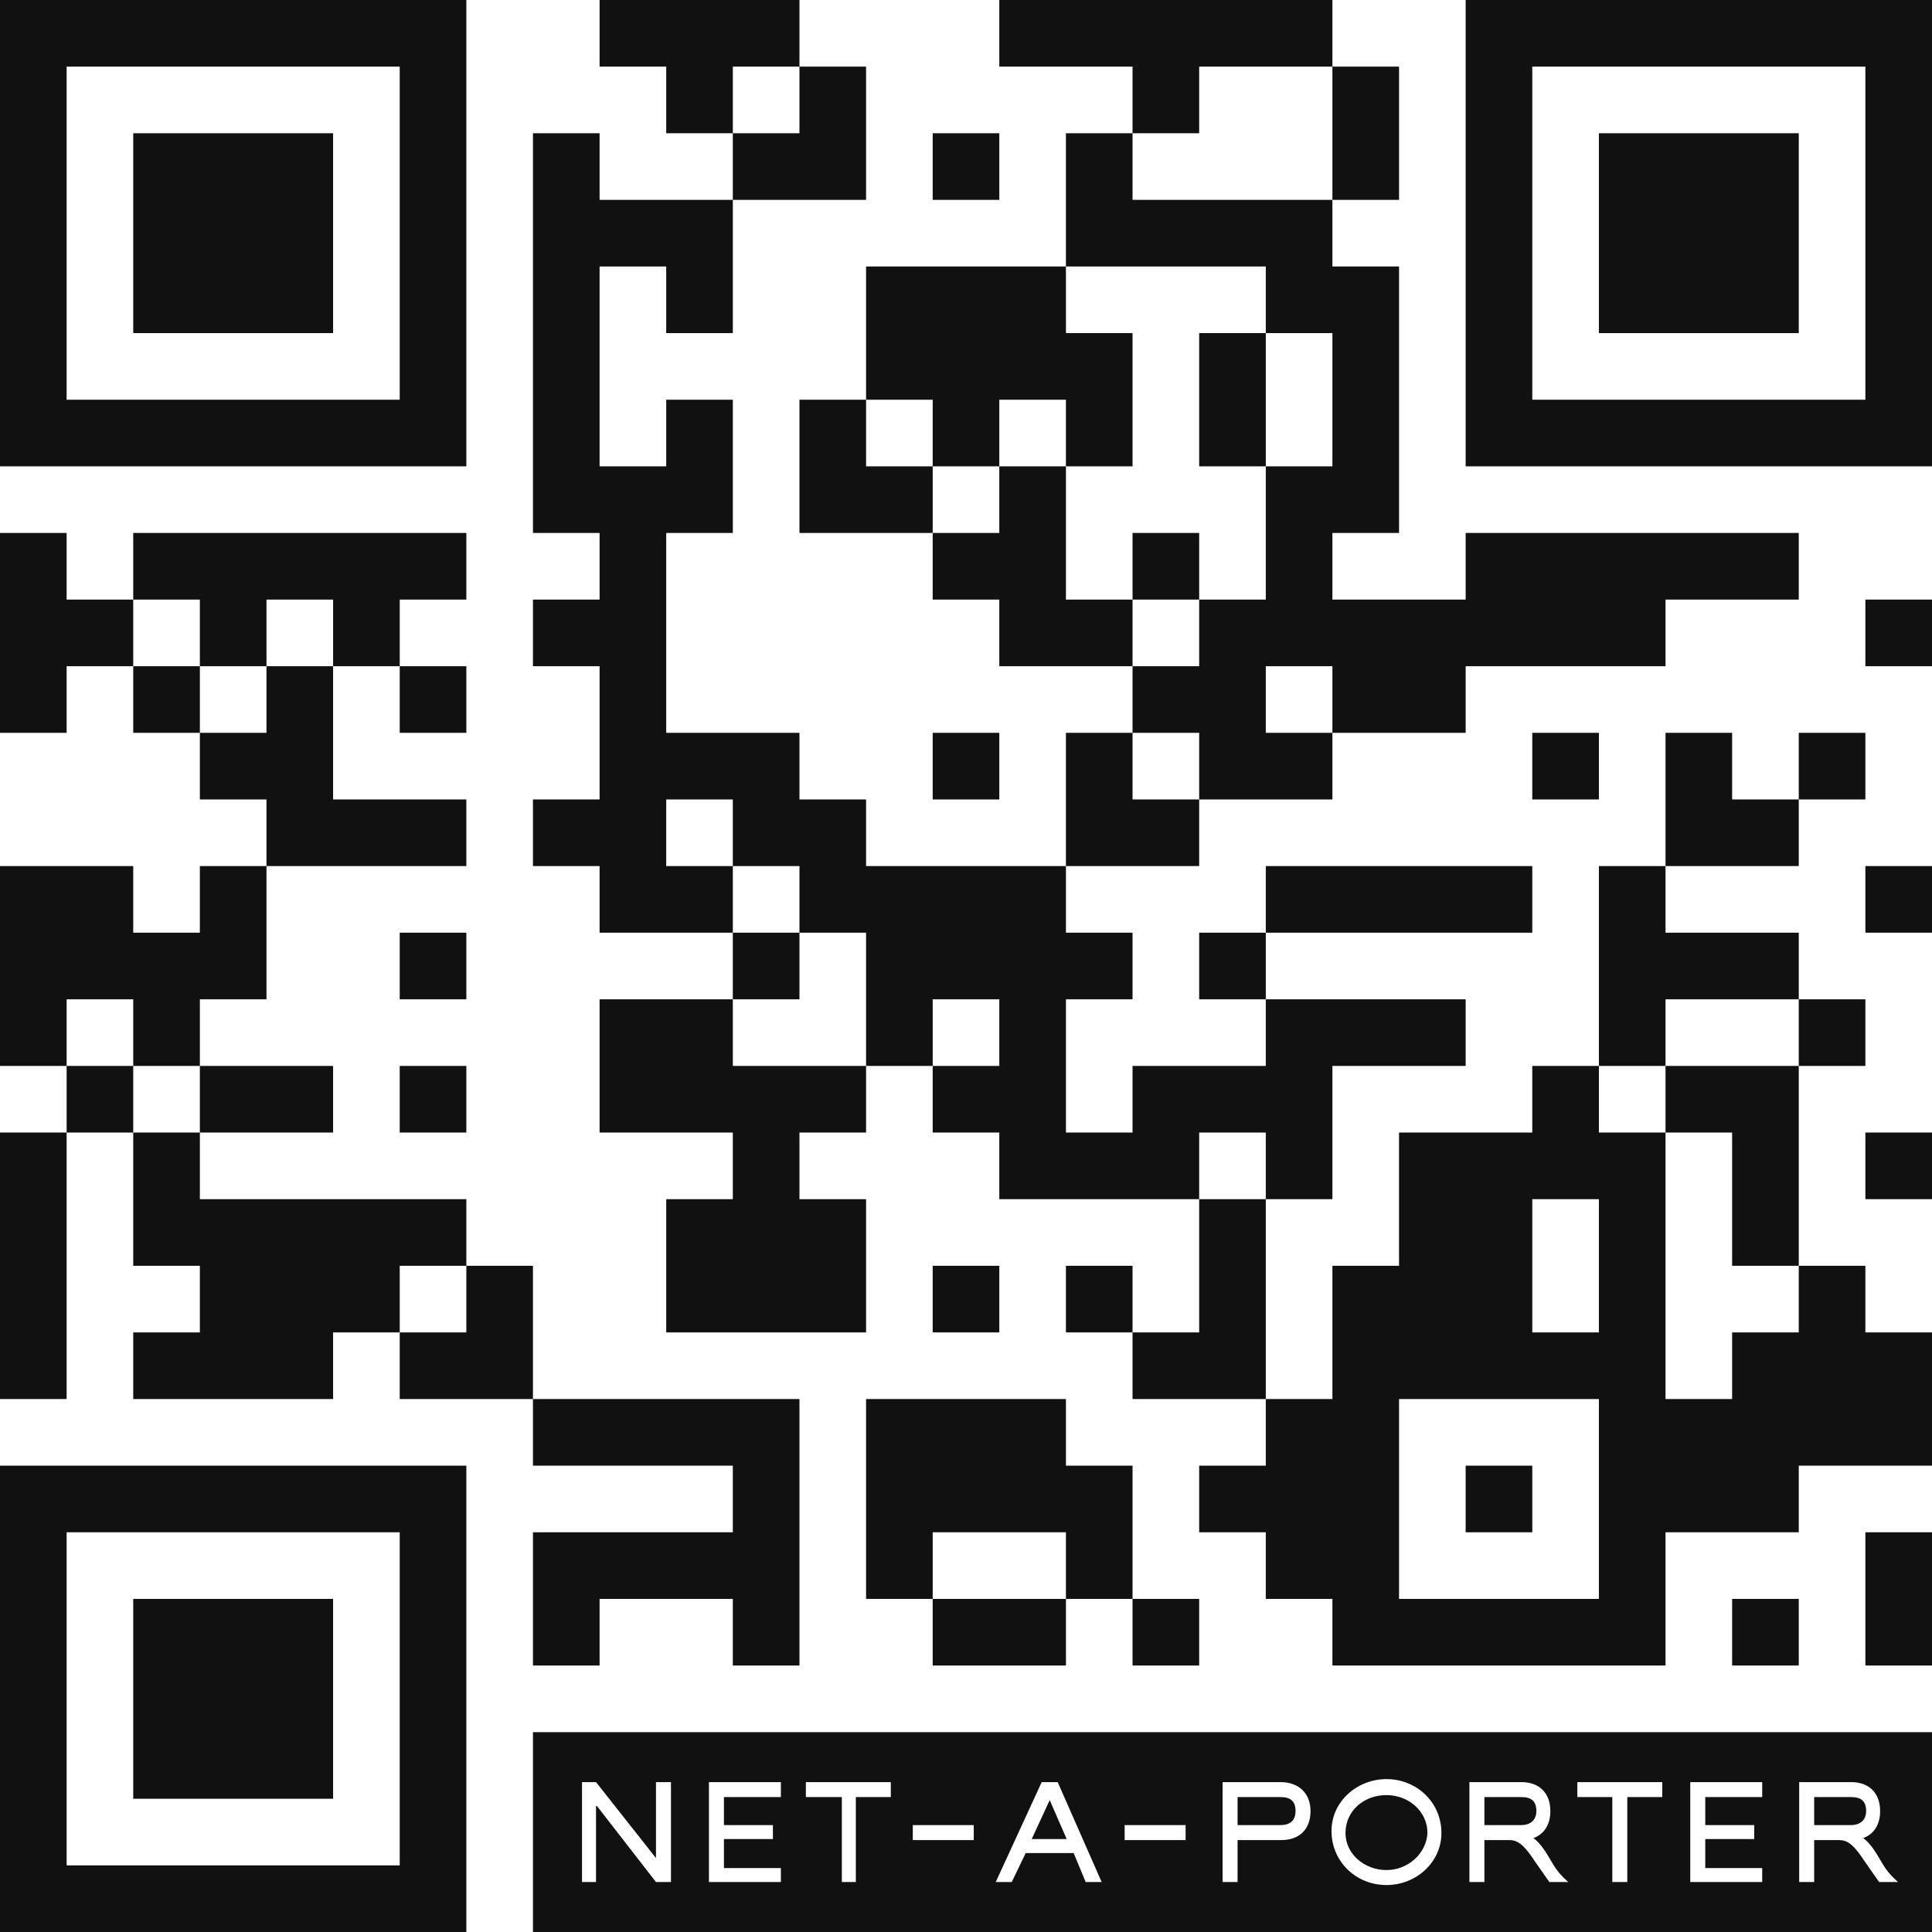
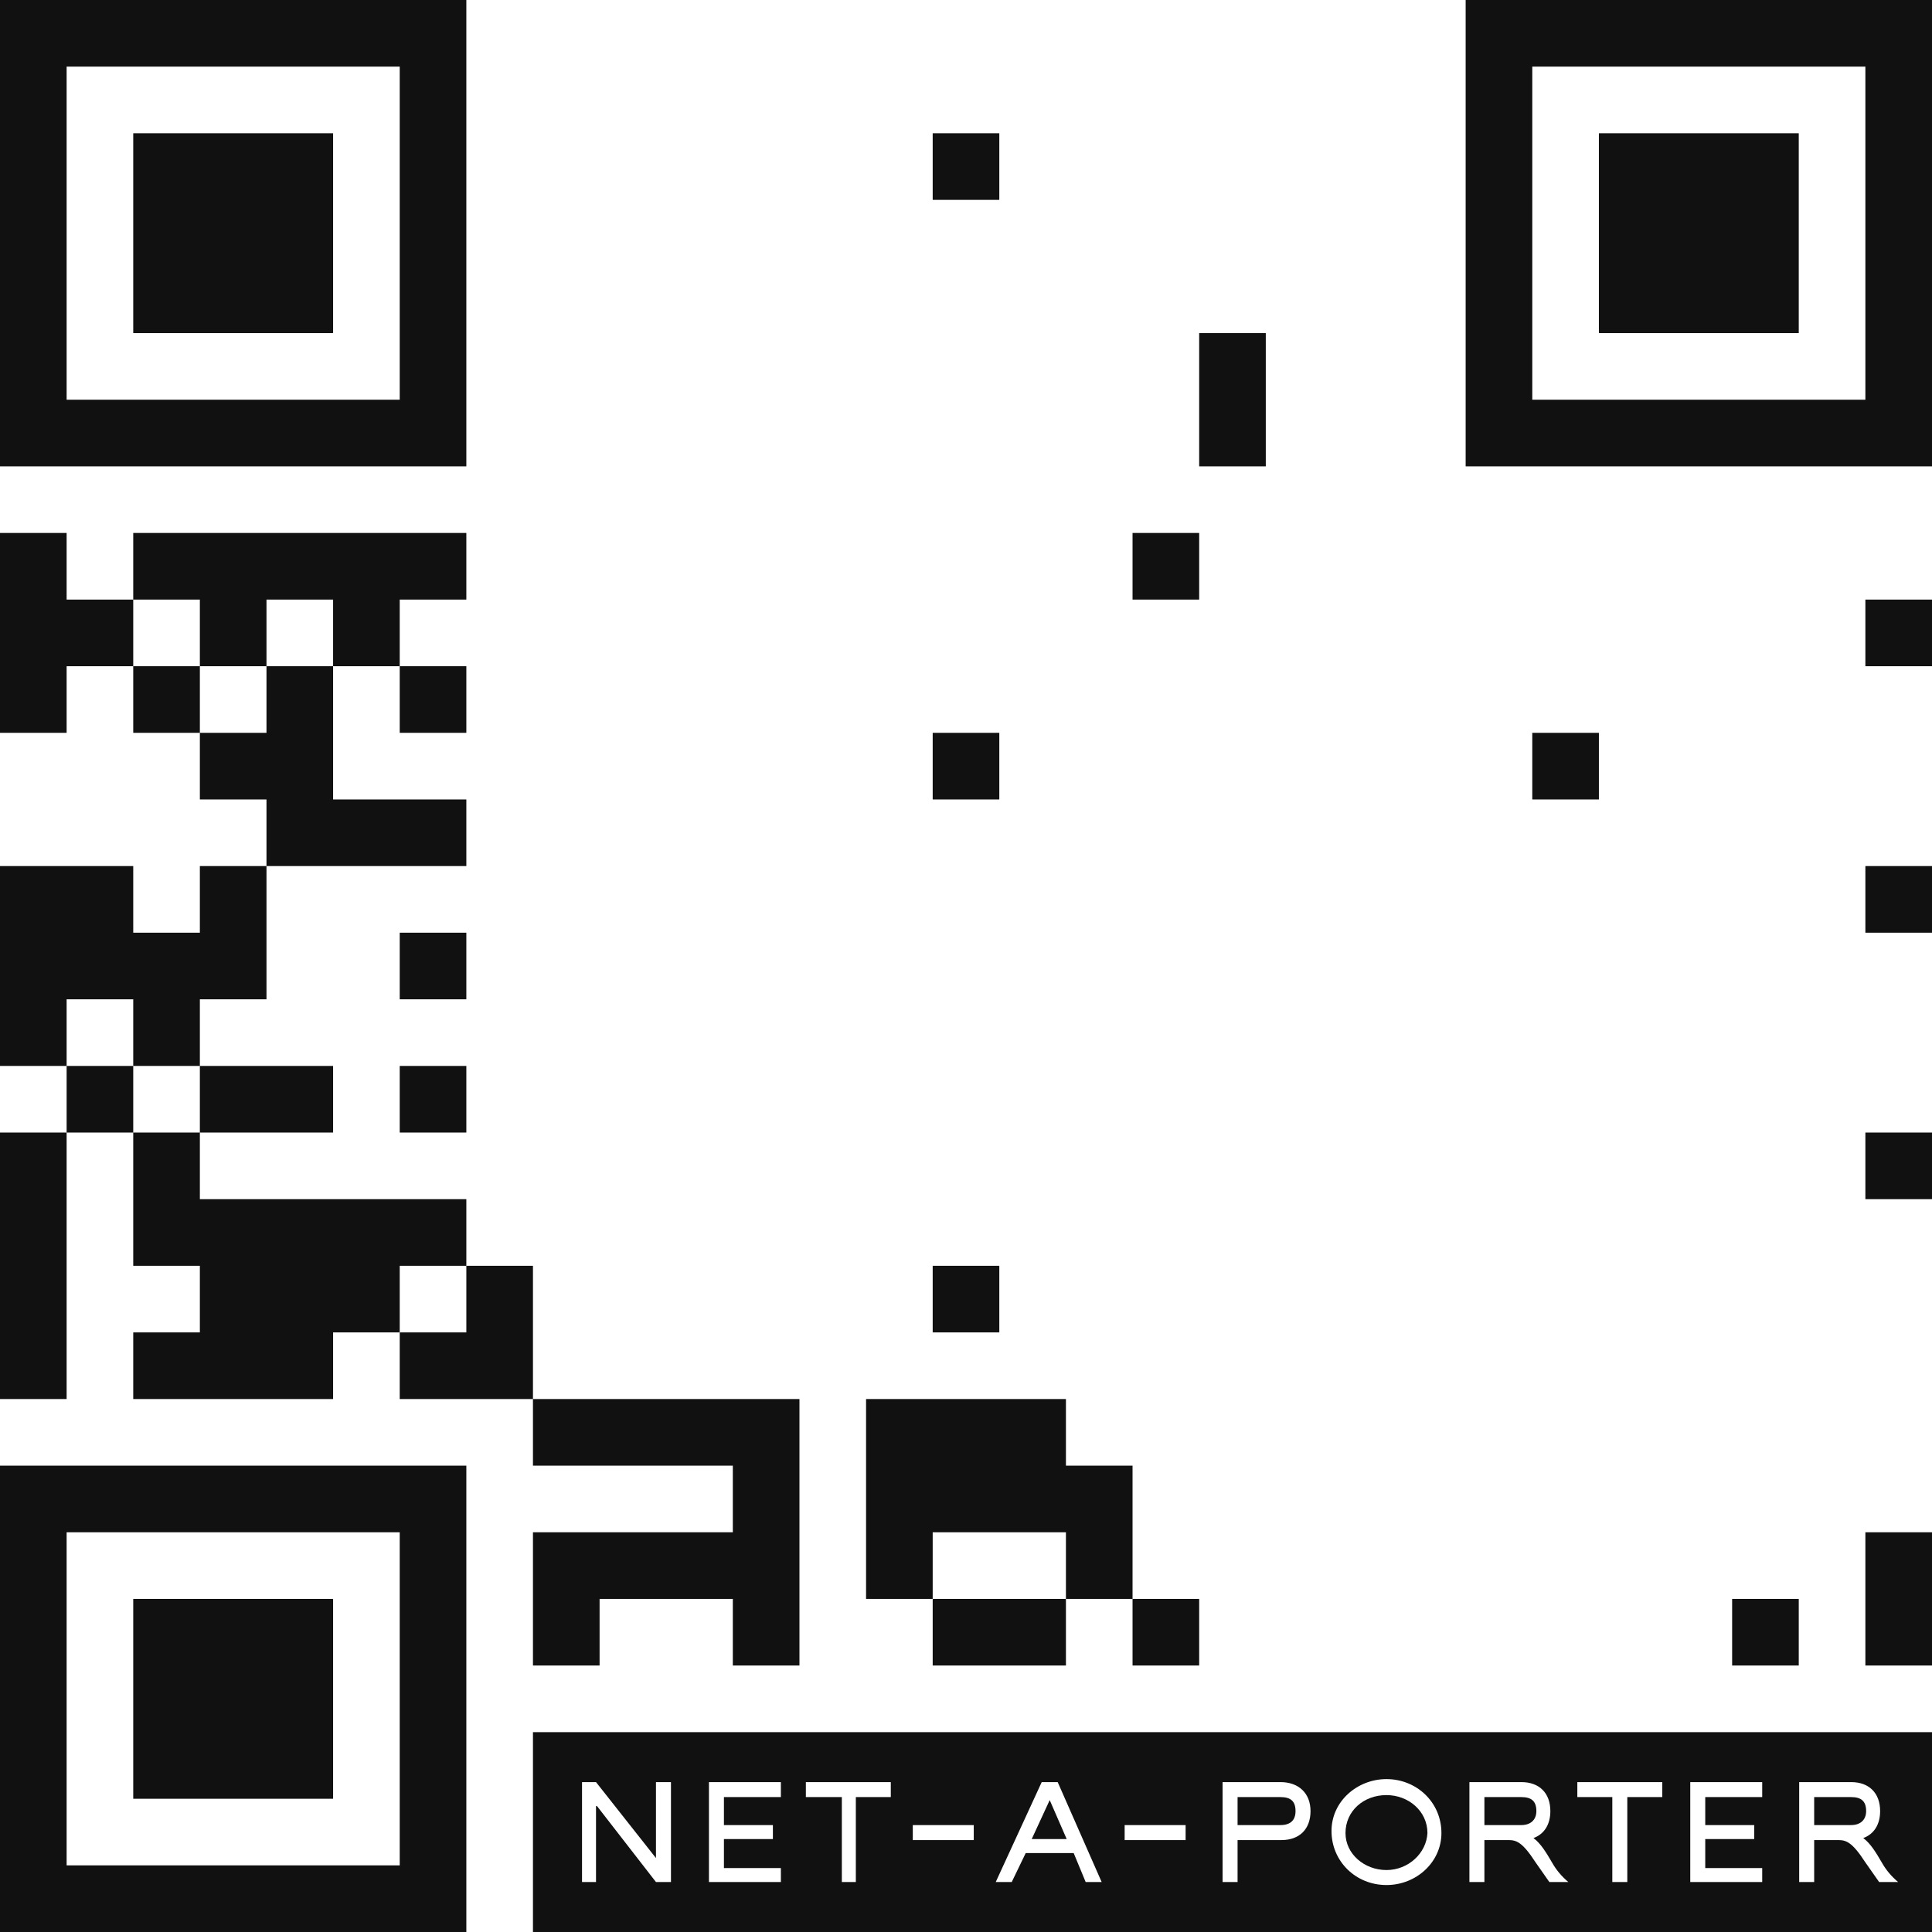
<svg xmlns="http://www.w3.org/2000/svg" width="200" height="200" viewBox="0 0 200 200" fill="none">
  <path d="M34.483 34.483V13.793H13.793V34.483H34.483Z" fill="#111111" />
  <path fill-rule="evenodd" clip-rule="evenodd" d="M48.276 48.276V0H0V48.276H48.276ZM6.897 6.897H41.379V41.379H6.897V6.897Z" fill="#111111" />
  <path d="M117.241 62.069V55.172H124.138V62.069H117.241Z" fill="#111111" />
  <path d="M131.034 34.483H124.138V48.276H131.034V34.483Z" fill="#111111" />
-   <path d="M151.724 158.621H158.621V151.724H151.724V158.621Z" fill="#111111" />
-   <path fill-rule="evenodd" clip-rule="evenodd" d="M62.069 6.897H68.966V13.793H75.862V20.69H62.069V13.793H55.172V55.172H62.069V62.069H55.172V68.966H62.069V82.759H55.172V89.655H62.069V96.552H75.862V103.448H62.069V117.241H75.862V124.138H68.966V137.931H89.655V124.138H82.759V117.241H89.655V110.345H96.552V117.241H103.448V124.138H124.138V137.931H117.241V131.034H110.345V137.931H117.241V144.828H131.034V151.724H124.138V158.621H131.034V165.517H137.931V172.414H172.414V158.621H186.207V151.724H200V137.931H193.103V131.034H186.207V110.345H193.103V103.448H186.207V96.552H172.414V89.655H186.207V82.759H193.103V75.862H186.207V82.759H179.31V75.862H172.414V89.655H165.517V110.345H158.621V117.241H144.828V131.034H137.931V144.828H131.034V124.138H137.931V110.345H151.724V103.448H131.034V96.552H158.621V89.655H131.034V96.552H124.138V103.448H131.034V110.345H117.241V117.241H110.345V103.448H117.241V96.552H110.345V89.655H124.138V82.759H137.931V75.862H151.724V68.966H172.414V62.069H186.207V55.172H151.724V62.069H137.931V55.172H144.828V27.586H137.931V20.69H144.828V6.897H137.931V0H103.448V6.897H117.241V13.793H110.345V27.586H89.655V41.379H82.759V55.172H96.552V62.069H103.448V68.966H117.241V75.862H110.345V89.655H89.655V82.759H82.759V75.862H68.966V55.172H75.862V41.379H68.966V48.276H62.069V27.586H68.966V34.483H75.862V20.69H89.655V6.897H82.759V0H62.069V6.897ZM117.241 62.069V68.966H124.138V62.069H131.034V48.276H137.931V34.483H131.034V27.586H110.345V34.483H117.241V48.276H110.345V41.379H103.448V48.276H96.552V41.379H89.655V48.276H96.552V55.172H103.448V48.276H110.345V62.069H117.241ZM117.241 75.862H124.138V82.759H117.241V75.862ZM117.241 13.793H124.138V6.897H137.931V20.69H117.241V13.793ZM137.931 75.862H131.034V68.966H137.931V75.862ZM172.414 110.345H165.517V117.241H172.414V144.828H179.31V137.931H186.207V131.034H179.31V117.241H172.414V110.345ZM172.414 110.345V103.448H186.207V110.345H172.414ZM131.034 124.138H124.138V117.241H131.034V124.138ZM96.552 110.345V103.448H103.448V110.345H96.552ZM82.759 96.552H89.655V110.345H75.862V103.448H82.759V96.552ZM75.862 89.655H82.759V96.552H75.862V89.655ZM75.862 89.655H68.966V82.759H75.862V89.655ZM82.759 6.897V13.793H75.862V6.897H82.759ZM158.621 124.138H165.517V137.931H158.621V124.138ZM144.828 144.828H165.517V165.517H144.828V144.828Z" fill="#111111" />
  <path d="M179.31 172.414H186.207V165.517H179.31V172.414Z" fill="#111111" />
  <path d="M193.103 172.414H200V158.621H193.103V172.414Z" fill="#111111" />
  <path fill-rule="evenodd" clip-rule="evenodd" d="M55.172 172.414H62.069V165.517H75.862V172.414H82.759V144.828H55.172V131.034H48.276V124.138H20.69V117.241H34.483V110.345H20.69V103.448H27.586V89.655H48.276V82.759H34.483V68.966H41.379V75.862H48.276V68.966H41.379V62.069H48.276V55.172H13.793V62.069H6.897V55.172H0V75.862H6.897V68.966H13.793V75.862H20.69V82.759H27.586V89.655H20.69V96.552H13.793V89.655H0V110.345H6.897V117.241H0V144.828H6.897V117.241H13.793V131.034H20.69V137.931H13.793V144.828H34.483V137.931H41.379V144.828H55.172V151.724H75.862V158.621H55.172V172.414ZM13.793 110.345V103.448H6.897V110.345H13.793ZM13.793 110.345V117.241H20.69V110.345H13.793ZM20.69 68.966V75.862H27.586V68.966H34.483V62.069H27.586V68.966H20.69ZM20.69 68.966V62.069H13.793V68.966H20.69ZM41.379 137.931V131.034H48.276V137.931H41.379Z" fill="#111111" />
  <path fill-rule="evenodd" clip-rule="evenodd" d="M96.552 172.414H110.345V165.517H117.241V172.414H124.138V165.517H117.241V151.724H110.345V144.828H89.655V165.517H96.552V172.414ZM96.552 165.517V158.621H110.345V165.517H96.552Z" fill="#111111" />
  <path d="M186.207 34.483V13.793H165.517V34.483H186.207Z" fill="#111111" />
  <path fill-rule="evenodd" clip-rule="evenodd" d="M200 48.276V0H151.724V48.276H200ZM158.621 6.897H193.103V41.379H158.621V6.897Z" fill="#111111" />
  <path d="M96.552 20.69H103.448V13.793H96.552V20.69Z" fill="#111111" />
  <path d="M193.103 68.966H200V62.069H193.103V68.966Z" fill="#111111" />
  <path d="M96.552 82.759H103.448V75.862H96.552V82.759Z" fill="#111111" />
  <path d="M158.621 82.759H165.517V75.862H158.621V82.759Z" fill="#111111" />
  <path d="M193.103 96.552H200V89.655H193.103V96.552Z" fill="#111111" />
  <path d="M41.379 103.448H48.276V96.552H41.379V103.448Z" fill="#111111" />
  <path d="M41.379 117.241H48.276V110.345H41.379V117.241Z" fill="#111111" />
  <path d="M193.103 124.138H200V117.241H193.103V124.138Z" fill="#111111" />
  <path d="M96.552 137.931H103.448V131.034H96.552V137.931Z" fill="#111111" />
  <path d="M34.483 186.207V165.517H13.793V186.207H34.483Z" fill="#111111" />
  <path fill-rule="evenodd" clip-rule="evenodd" d="M48.276 200V151.724H0V200H48.276ZM6.897 158.621H41.379V193.103H6.897V158.621Z" fill="#111111" />
  <path d="M139.285 189.759C139.285 191.931 141.251 193.586 143.527 193.586C145.803 193.586 147.665 191.828 147.768 189.759C147.768 187.483 145.803 185.828 143.527 185.828C141.148 185.828 139.285 187.483 139.285 189.759Z" fill="#111111" />
  <path d="M108.665 186.345L106.803 190.379H110.423L108.665 186.345Z" fill="#111111" />
  <path d="M132.561 188.931H128.113V186.034H132.561C133.596 186.034 134.113 186.448 134.113 187.483C134.113 188.414 133.596 188.931 132.561 188.931Z" fill="#111111" />
  <path d="M153.665 188.931H157.492C158.423 188.931 159.044 188.414 159.044 187.483C159.044 186.448 158.527 186.034 157.492 186.034H153.665V188.931Z" fill="#111111" />
  <path d="M191.63 188.931H187.803V186.034H191.63C192.665 186.034 193.182 186.448 193.182 187.483C193.182 188.414 192.561 188.931 191.63 188.931Z" fill="#111111" />
  <path fill-rule="evenodd" clip-rule="evenodd" d="M200 179.31H55.172V200H200V179.31ZM137.837 189.552C137.837 186.448 140.527 184.172 143.527 184.172C146.63 184.172 149.216 186.552 149.216 189.759C149.216 192.759 146.63 195.138 143.527 195.138C140.32 195.138 137.837 192.655 137.837 189.552ZM67.906 184.483V192.345L61.699 184.483H60.251V194.828H61.699V186.965H61.803L67.906 194.828H69.458V184.483H67.906ZM73.389 194.828V184.483H80.837V186.034H74.941V188.931H80.01V190.379H74.941V193.379H80.837V194.828H73.389ZM87.147 194.828V186.034H83.423V184.483H92.216V186.034H88.596V194.828H87.147ZM94.492 188.931H100.803V190.483H94.492V188.931ZM114.044 194.828H112.389L111.147 191.828H106.182L104.734 194.828H103.078L107.837 184.483H109.492L114.044 194.828ZM116.423 188.931H122.734V190.483H116.423V188.931ZM132.561 184.483H126.561V194.828H128.113V190.483H132.665C134.527 190.483 135.665 189.345 135.665 187.483C135.665 185.621 134.423 184.483 132.561 184.483ZM152.113 184.483H157.492C159.354 184.483 160.492 185.621 160.492 187.483C160.492 188.88 159.852 189.869 158.745 190.276C159.504 190.837 160.062 191.769 160.699 192.862C161.113 193.586 161.63 194.207 162.354 194.828H160.389L158.941 192.759C157.596 190.69 156.975 190.483 156.147 190.483H153.665V194.828H152.113V184.483ZM168.458 186.034V194.828H166.906V186.034H163.285V184.483H172.078V186.034H168.458ZM174.975 184.483V194.828H182.423V193.379H176.527V190.379H181.596V188.931H176.527V186.034H182.423V184.483H174.975ZM191.63 184.483H186.251V194.828H187.803V190.483H190.285C191.113 190.483 191.734 190.69 193.079 192.759L194.527 194.828H196.492C195.768 194.207 195.251 193.586 194.837 192.862C194.2 191.769 193.642 190.837 192.883 190.276C193.99 189.869 194.63 188.88 194.63 187.483C194.63 185.621 193.492 184.483 191.63 184.483Z" fill="#111111" />
</svg>